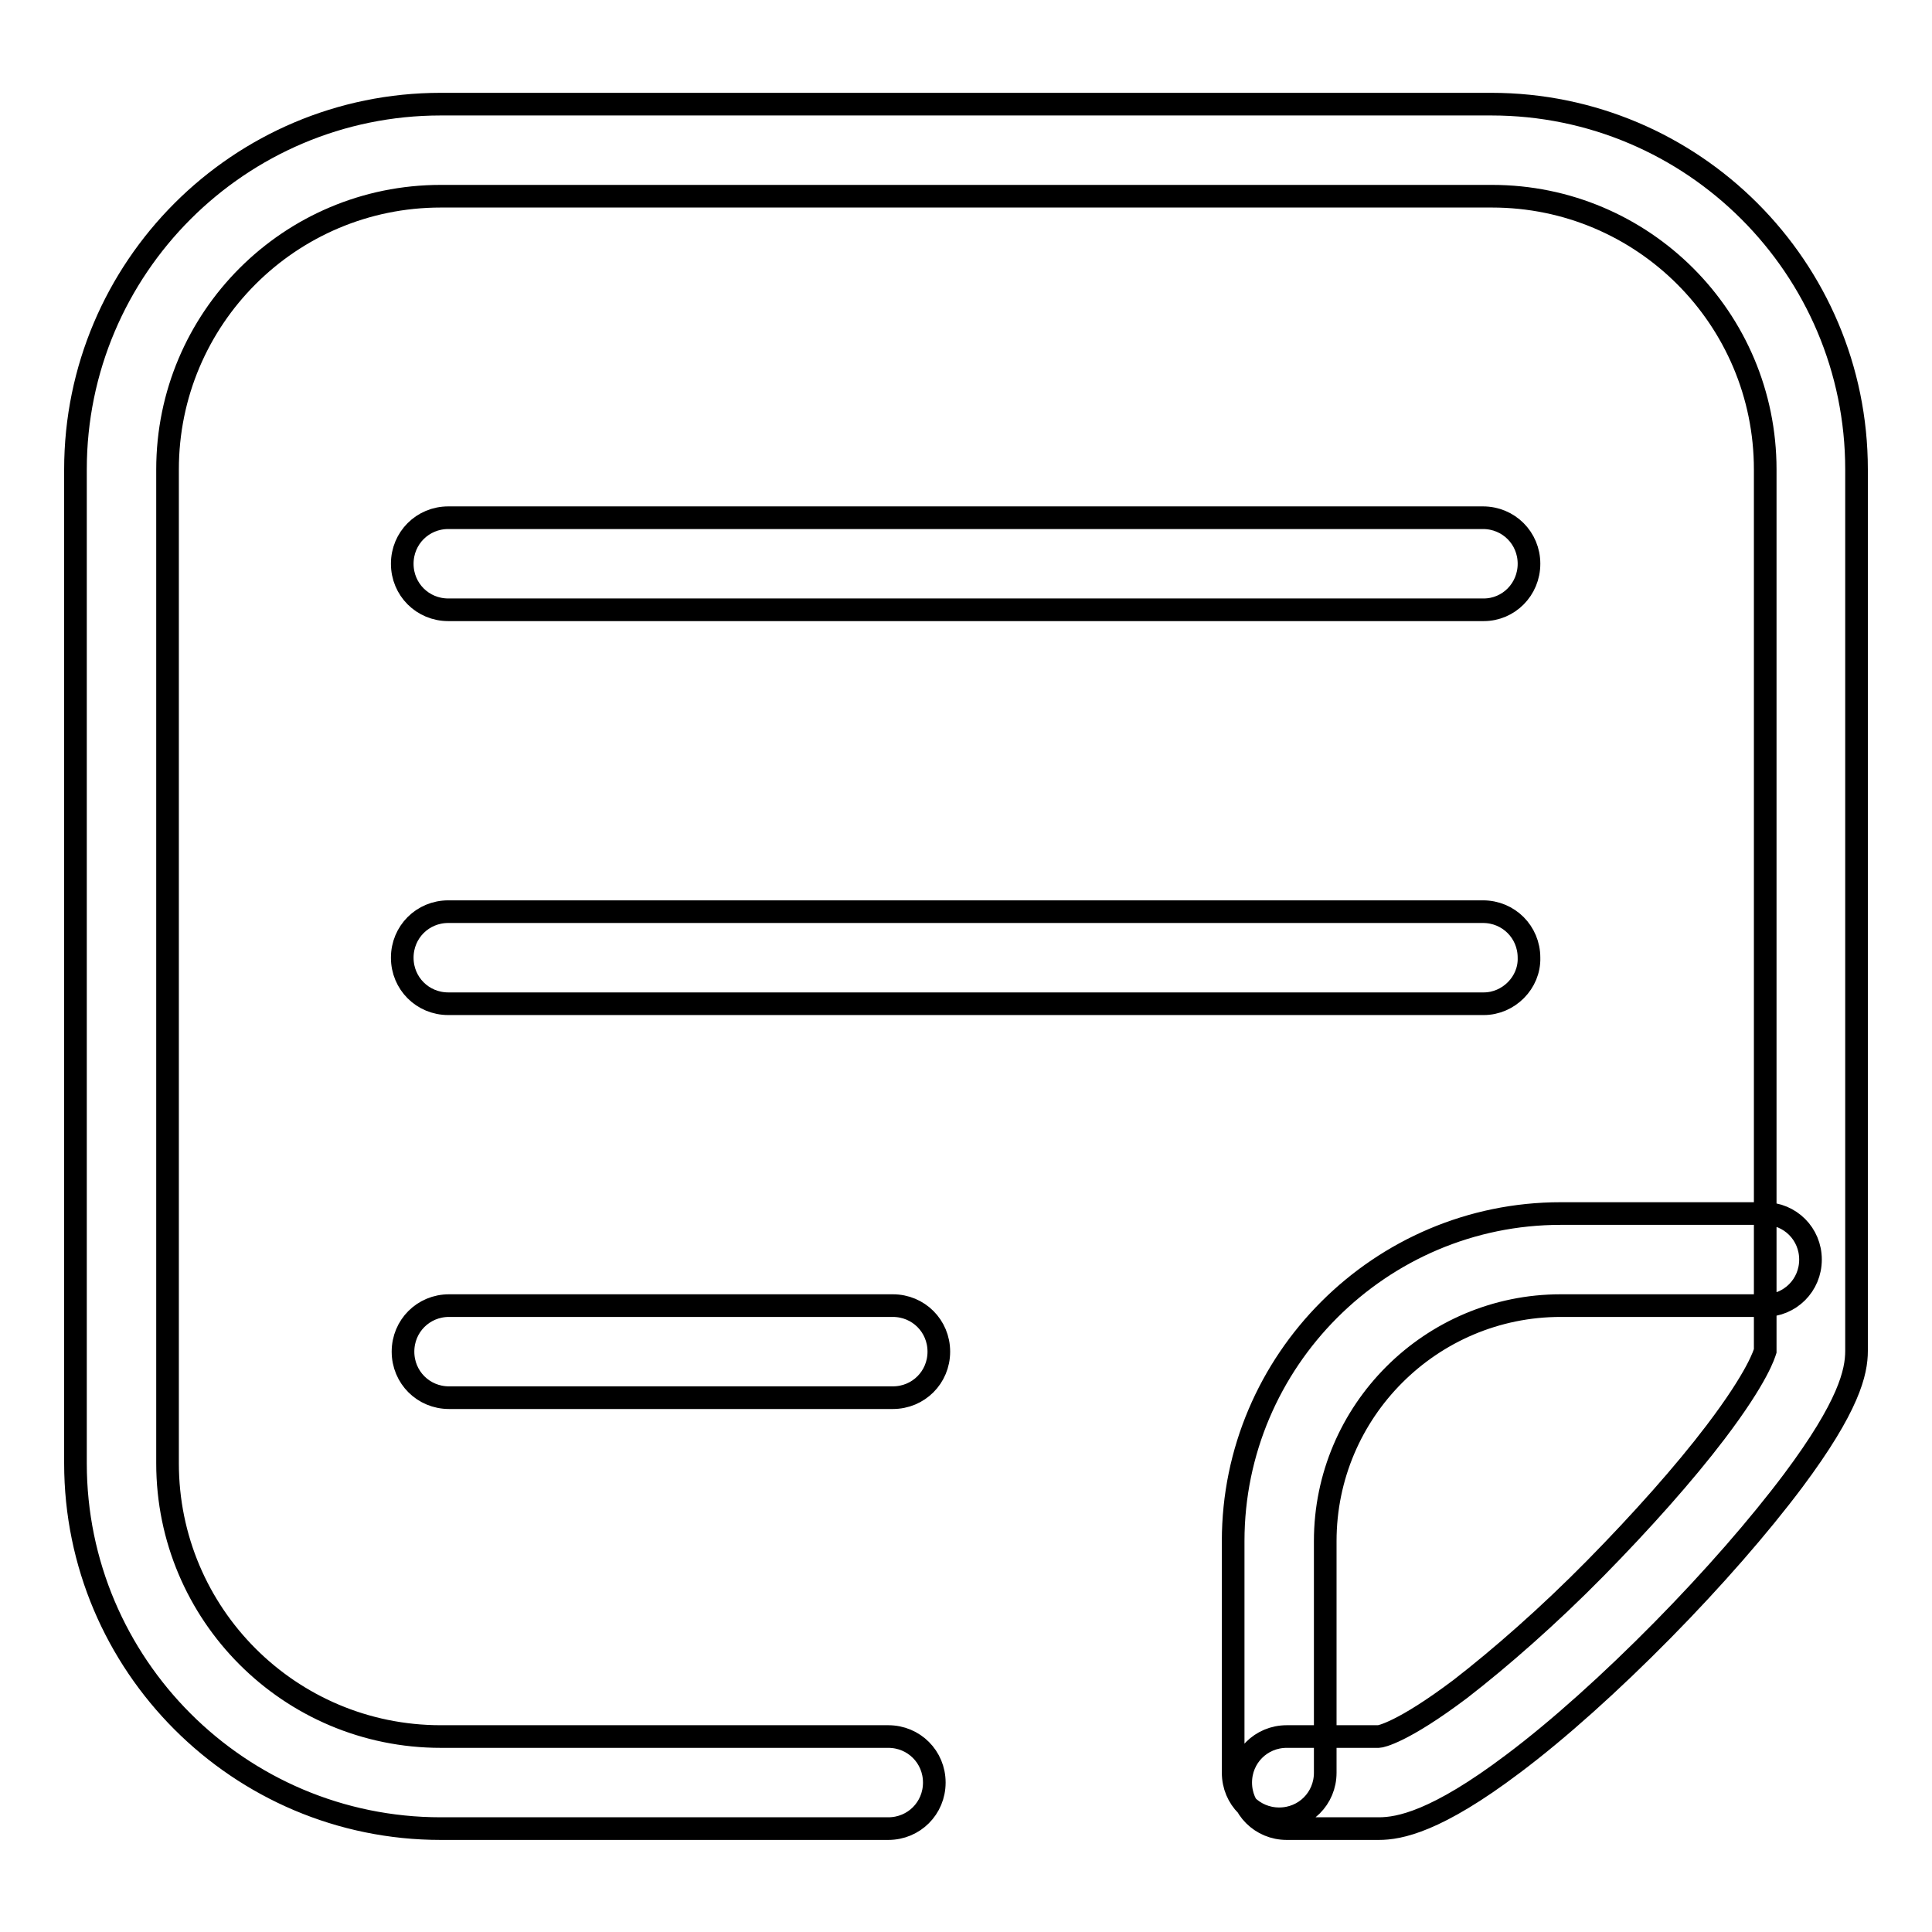
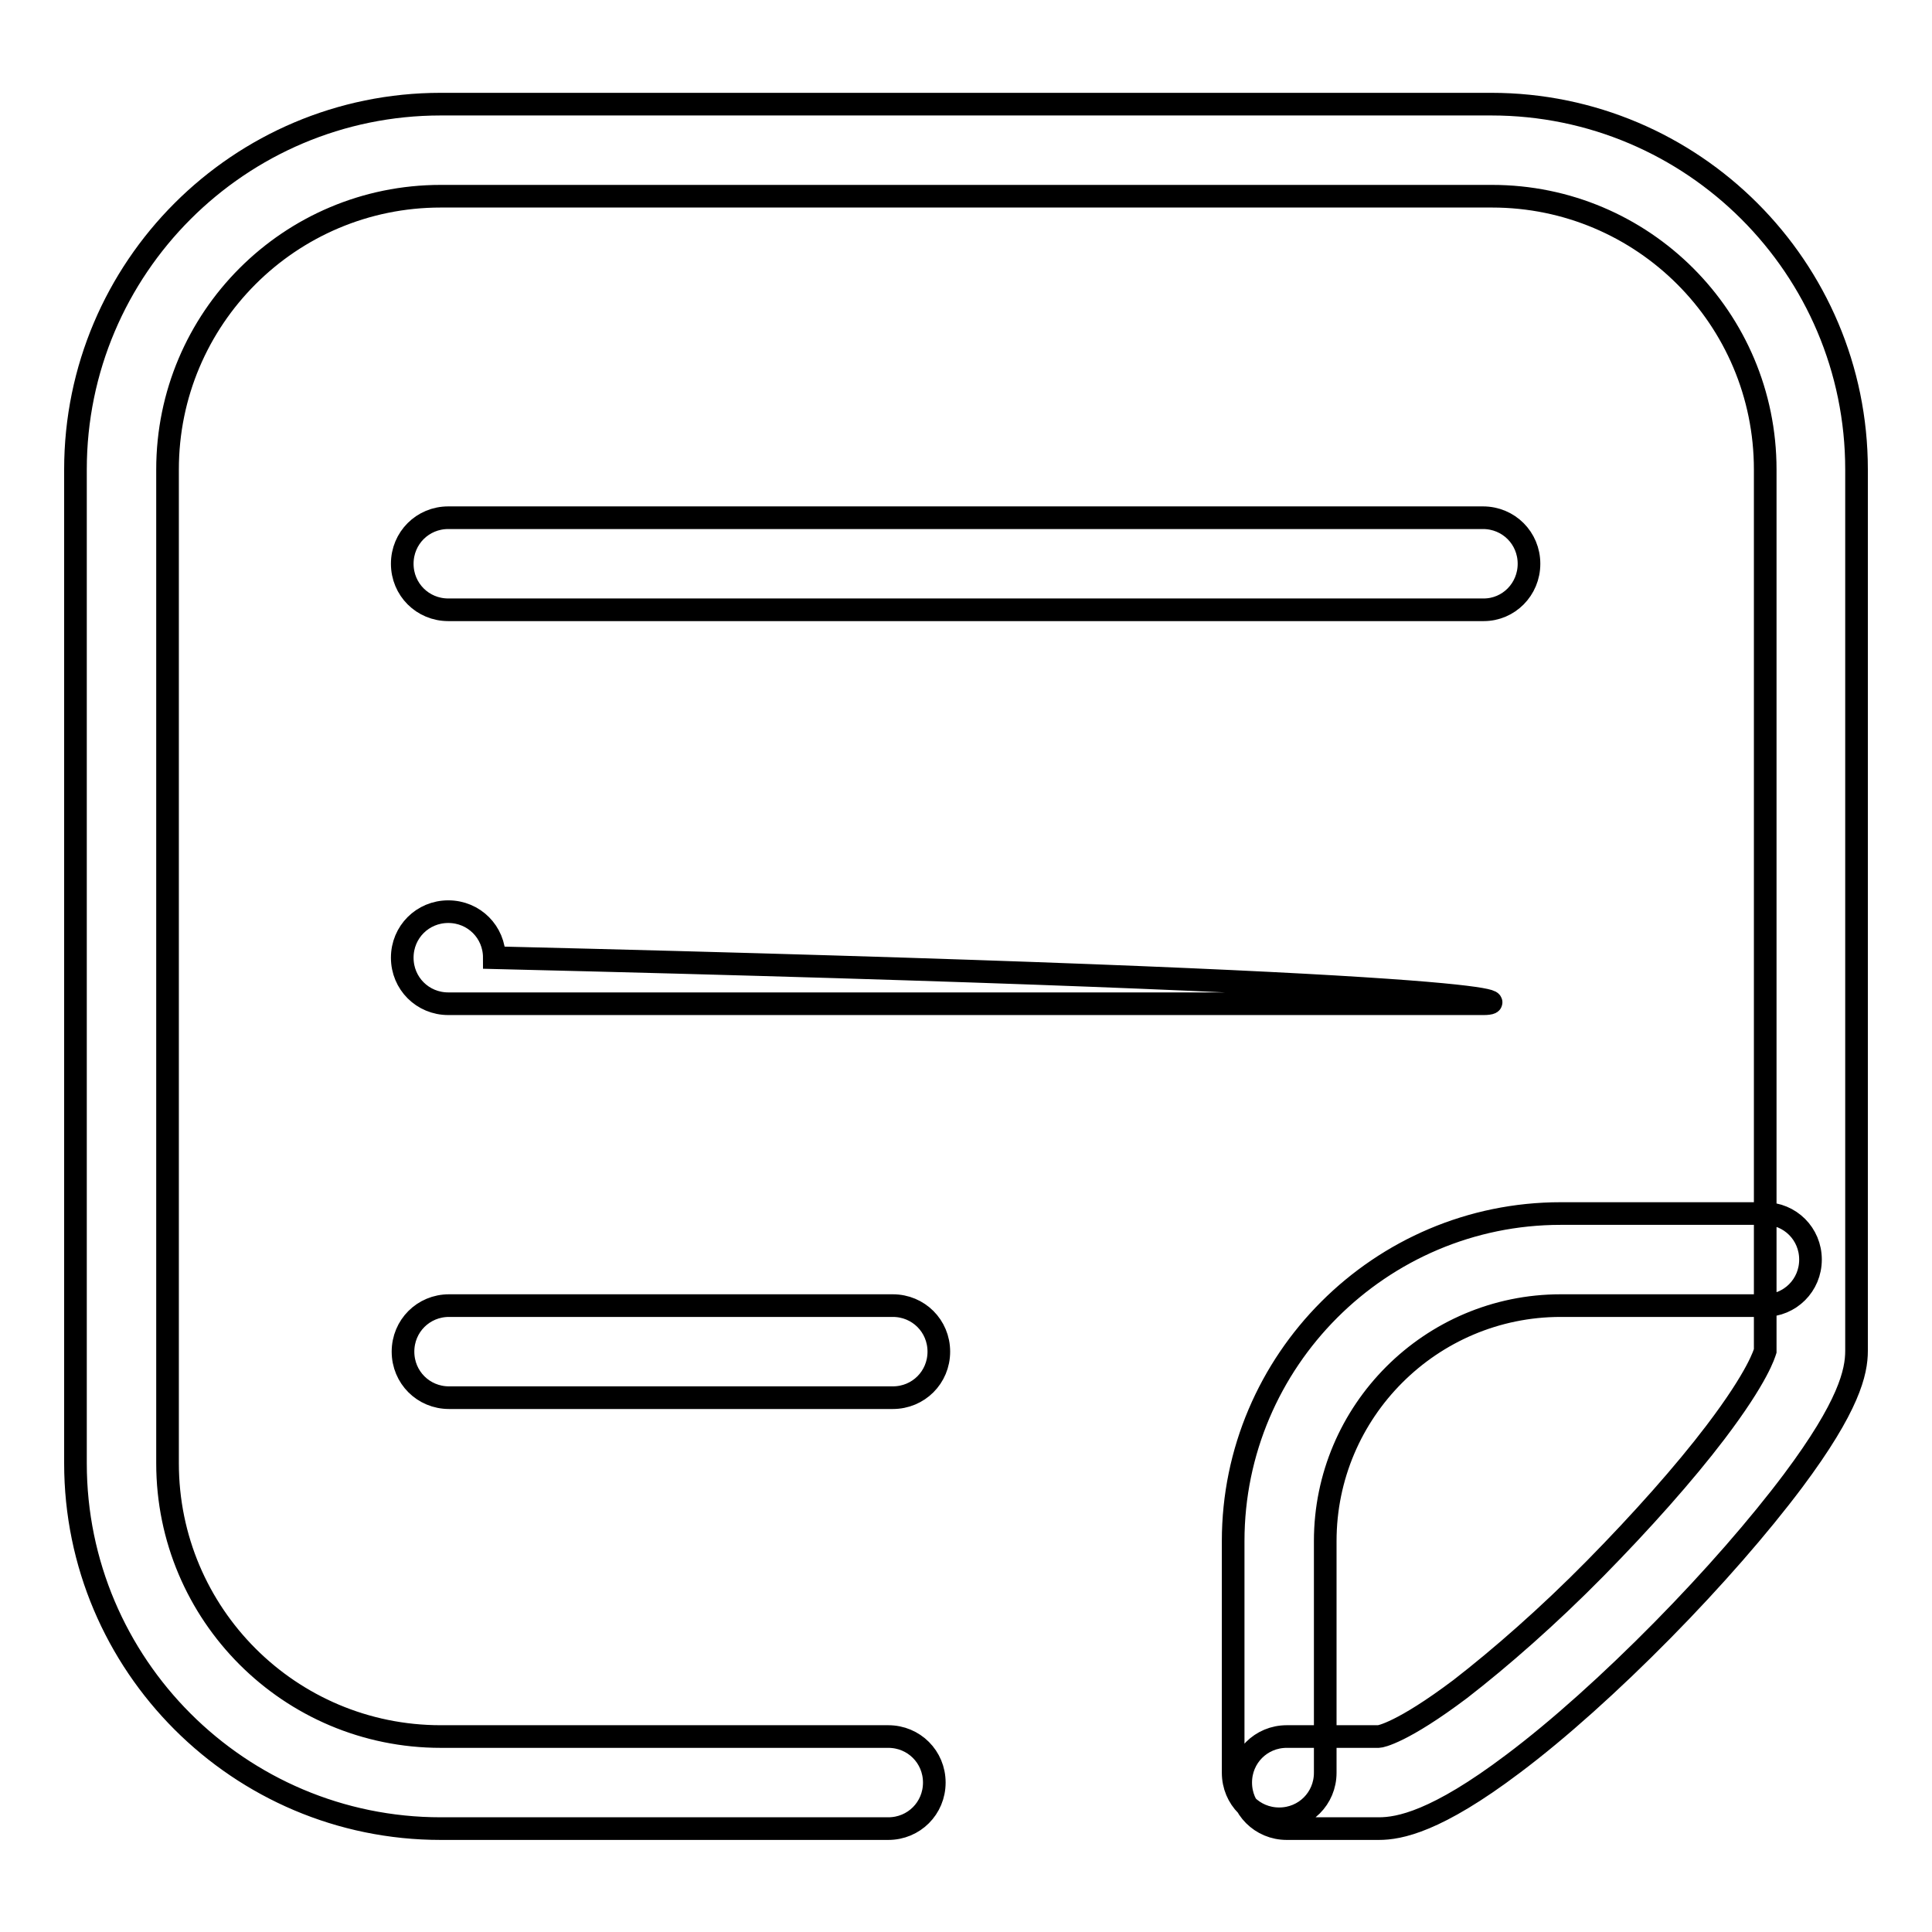
<svg xmlns="http://www.w3.org/2000/svg" version="1.1" x="0px" y="0px" viewBox="0 0 256 256" enable-background="new 0 0 256 256" xml:space="preserve">
  <g>
-     <path stroke-width="3" fill-opacity="0" stroke="#000000" d="M196.6,80.8H59.4c-3.4,0-6.1-2.7-6.1-6.1c0-3.4,2.7-6.1,6.1-6.1h137.1c3.4,0,6.1,2.7,6.1,6.1 S199.9,80.8,196.6,80.8L196.6,80.8z M118.3,185.2L118.3,185.2H59.5c-3.4,0-6.1-2.7-6.1-6.1c0-3.4,2.7-6.1,6.1-6.1l0,0h58.8 c3.4,0,6.1,2.7,6.1,6.1S121.7,185.2,118.3,185.2L118.3,185.2z M196.6,133H59.4c-3.4,0-6.1-2.7-6.1-6.1c0-3.4,2.7-6.1,6.1-6.1h137.1 c3.4,0,6.1,2.7,6.1,6.1C202.7,130.2,199.9,133,196.6,133L196.6,133z M182.7,242.3h-12.2c-3.4,0-6.1-2.7-6.1-6.1s2.7-6.1,6.1-6.1 h12.2c0.2,0,3.1-0.5,10.8-6.3c5.3-4.1,11.7-9.7,17.9-16c6.1-6.2,11.8-12.6,15.9-18c5.7-7.5,6.5-10.5,6.6-10.8V62.2 c0-20-16.2-36.2-36.2-36.2H58.4c-20,0-36.2,16.2-36.2,36.2v131.7c0,20,16.2,36.2,36.2,36.2h59.3c3.4,0,6.1,2.7,6.1,6.1 s-2.7,6.1-6.1,6.1H58.4c-26.7,0-48.4-21.7-48.4-48.4V62.2c0-26.7,21.7-48.4,48.4-48.4h139.2c26.7,0,48.4,21.7,48.4,48.4v116.8 c0,2.8-1,7.3-8.4,17.2c-4.5,6-10.6,13-17.3,19.8c-6.8,6.9-13.8,13.2-19.8,17.7C190.3,241.4,185.4,242.3,182.7,242.3L182.7,242.3z  M169.5,241c-3.4,0-6.1-2.7-6.1-6.1v-30.7c0-23.9,19.5-43.4,43.4-43.4h27c3.4,0,6.1,2.7,6.1,6.1c0,3.4-2.7,6.1-6.1,6.1h-27 c-17.2,0-31.2,14-31.2,31.2v30.7C175.6,238.3,172.9,241,169.5,241L169.5,241z" />
+     <path stroke-width="3" fill-opacity="0" stroke="#000000" d="M196.6,80.8H59.4c-3.4,0-6.1-2.7-6.1-6.1c0-3.4,2.7-6.1,6.1-6.1h137.1c3.4,0,6.1,2.7,6.1,6.1 S199.9,80.8,196.6,80.8L196.6,80.8z M118.3,185.2L118.3,185.2H59.5c-3.4,0-6.1-2.7-6.1-6.1c0-3.4,2.7-6.1,6.1-6.1l0,0h58.8 c3.4,0,6.1,2.7,6.1,6.1S121.7,185.2,118.3,185.2L118.3,185.2z M196.6,133H59.4c-3.4,0-6.1-2.7-6.1-6.1c0-3.4,2.7-6.1,6.1-6.1c3.4,0,6.1,2.7,6.1,6.1C202.7,130.2,199.9,133,196.6,133L196.6,133z M182.7,242.3h-12.2c-3.4,0-6.1-2.7-6.1-6.1s2.7-6.1,6.1-6.1 h12.2c0.2,0,3.1-0.5,10.8-6.3c5.3-4.1,11.7-9.7,17.9-16c6.1-6.2,11.8-12.6,15.9-18c5.7-7.5,6.5-10.5,6.6-10.8V62.2 c0-20-16.2-36.2-36.2-36.2H58.4c-20,0-36.2,16.2-36.2,36.2v131.7c0,20,16.2,36.2,36.2,36.2h59.3c3.4,0,6.1,2.7,6.1,6.1 s-2.7,6.1-6.1,6.1H58.4c-26.7,0-48.4-21.7-48.4-48.4V62.2c0-26.7,21.7-48.4,48.4-48.4h139.2c26.7,0,48.4,21.7,48.4,48.4v116.8 c0,2.8-1,7.3-8.4,17.2c-4.5,6-10.6,13-17.3,19.8c-6.8,6.9-13.8,13.2-19.8,17.7C190.3,241.4,185.4,242.3,182.7,242.3L182.7,242.3z  M169.5,241c-3.4,0-6.1-2.7-6.1-6.1v-30.7c0-23.9,19.5-43.4,43.4-43.4h27c3.4,0,6.1,2.7,6.1,6.1c0,3.4-2.7,6.1-6.1,6.1h-27 c-17.2,0-31.2,14-31.2,31.2v30.7C175.6,238.3,172.9,241,169.5,241L169.5,241z" />
  </g>
</svg>